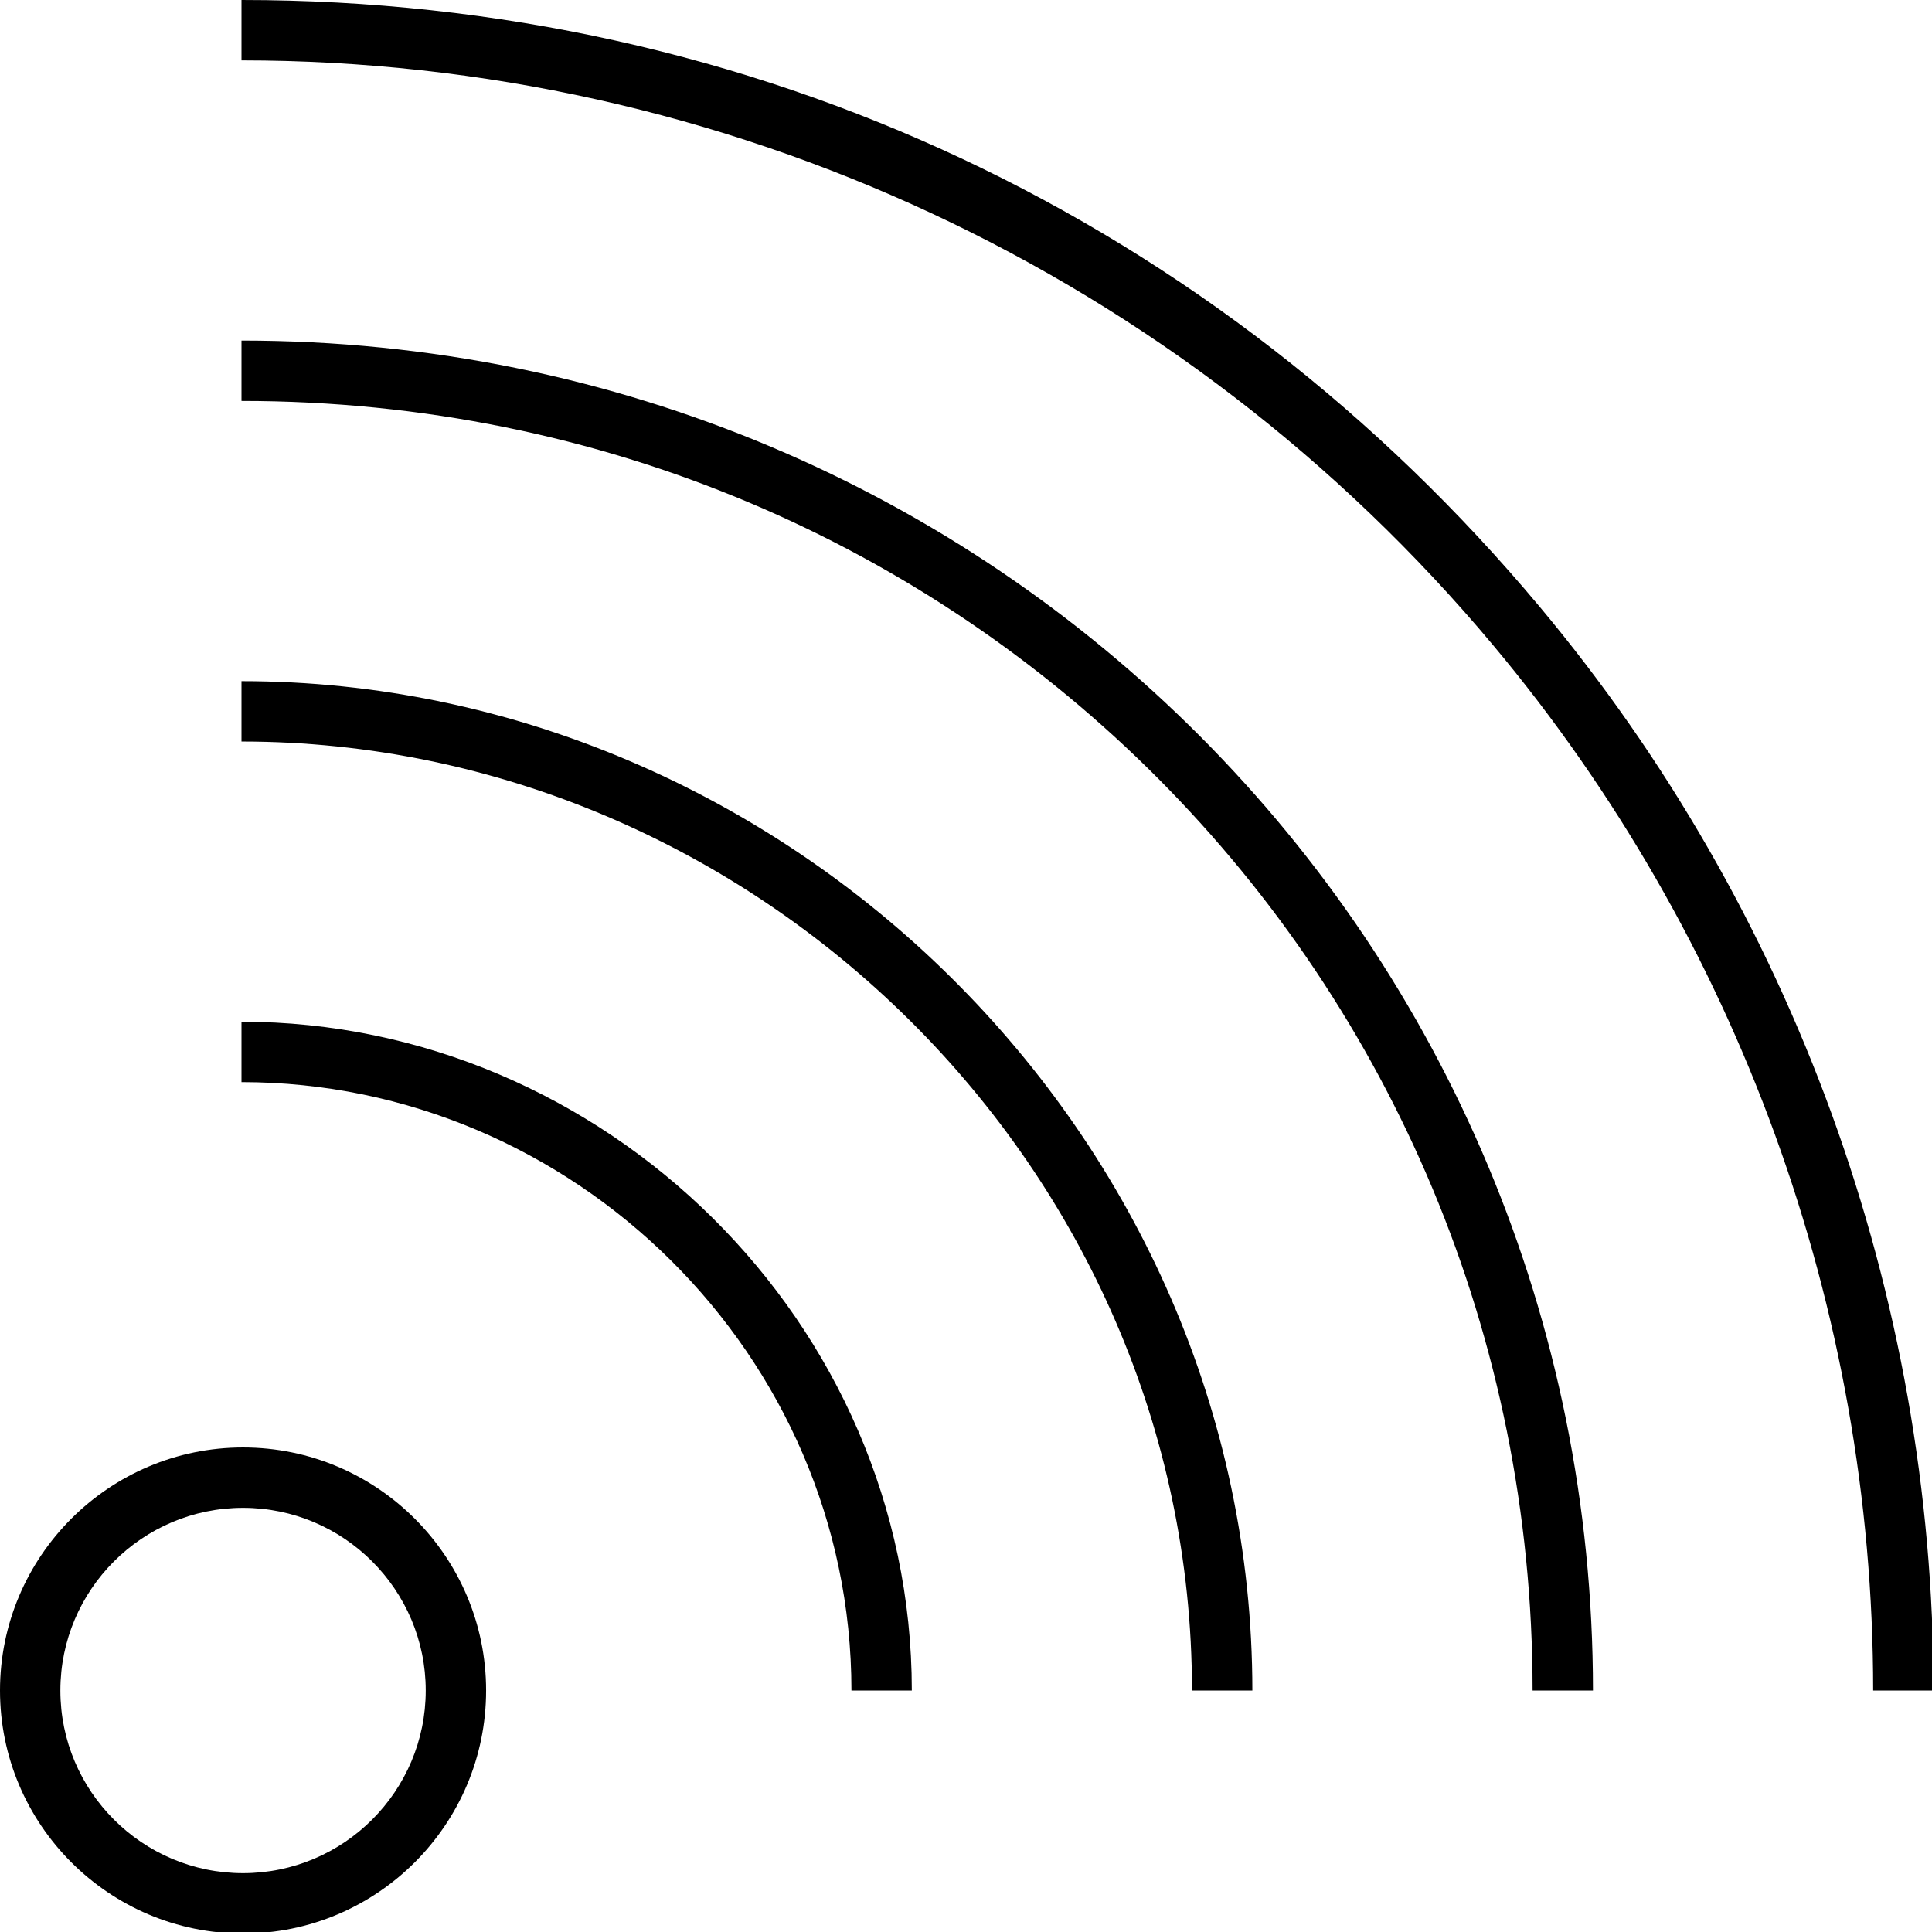
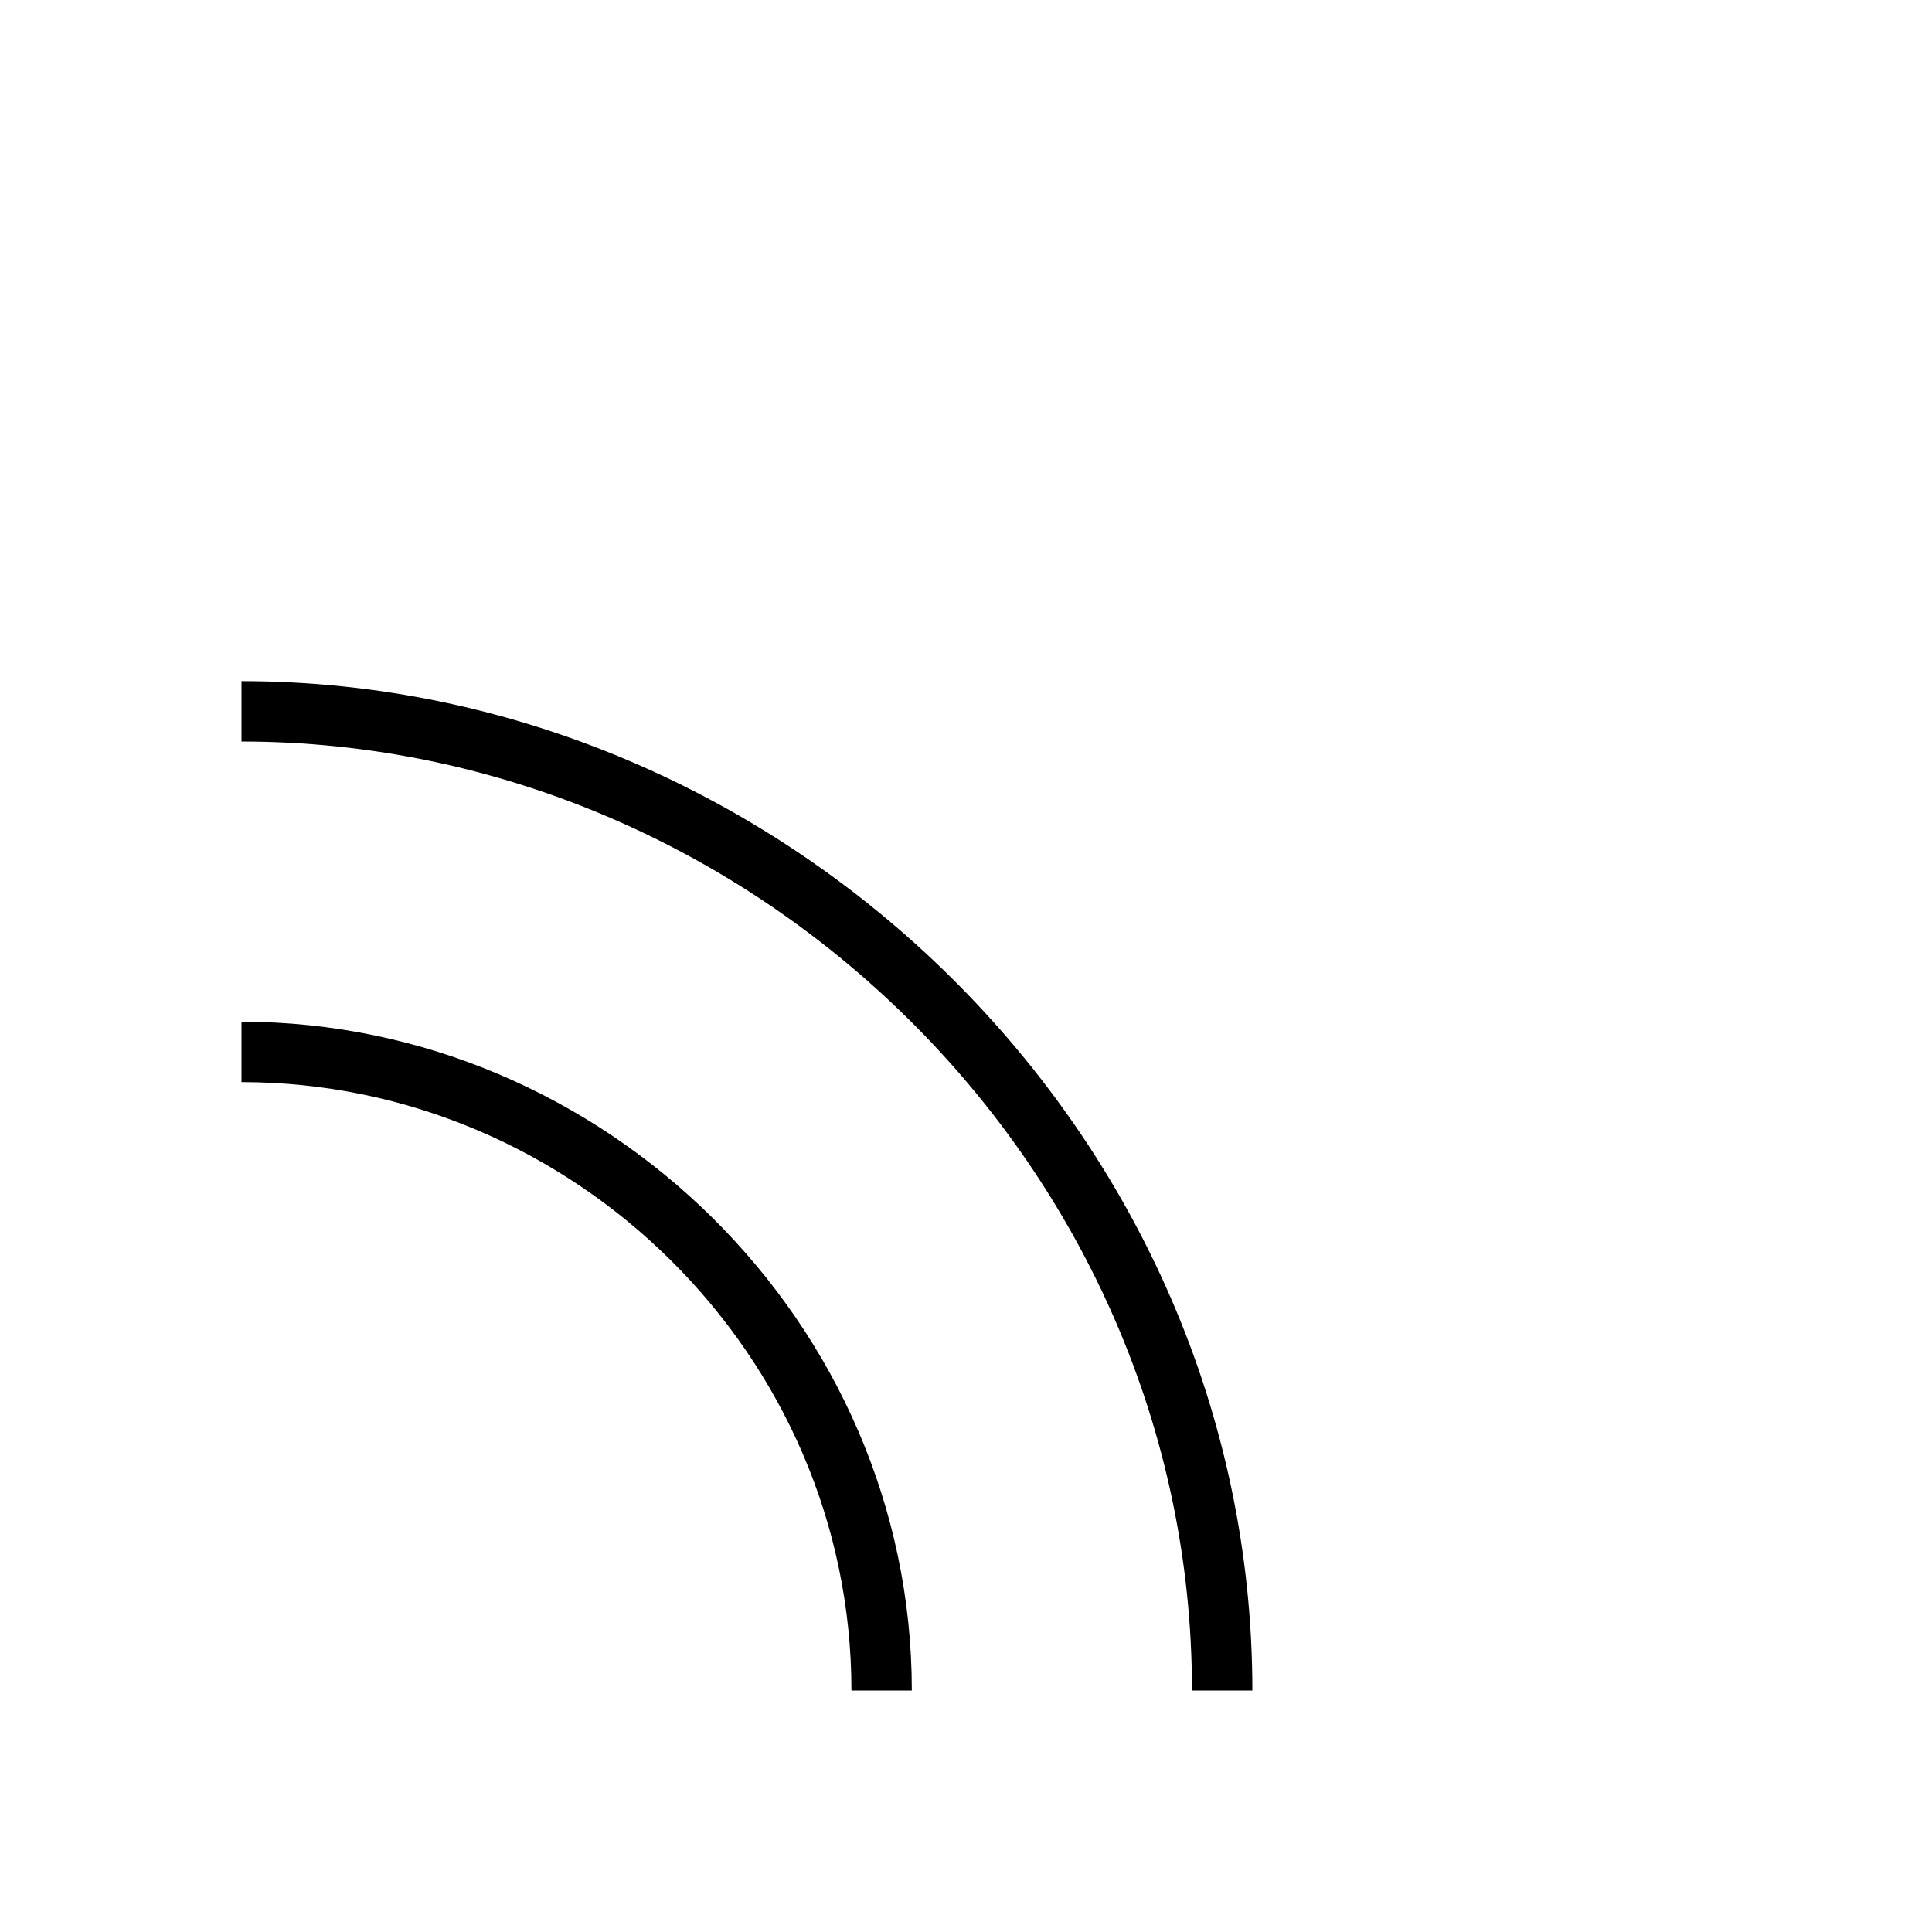
<svg xmlns="http://www.w3.org/2000/svg" version="1.1" id="Layer_1" x="0px" y="0px" width="64px" height="64px" viewBox="0 0 64 64" enable-background="new 0 0 64 64" xml:space="preserve">
  <g>
-     <path d="M8,0v2c16,0,31.173,7.065,41.472,19.386C57.567,31.065,62.051,43.358,62.051,56h2c0-13.11-4.649-25.858-13.044-35.897   C40.326,7.327,25,0,8,0z" />
-     <path d="M50.769,56h2C52.769,31.343,33,11.282,8,11.282v2C32,13.282,50.769,32.445,50.769,56z" />
-     <path d="M8,22.564v2c17,0,31.486,14.102,31.486,31.436h2C41.486,37.563,26,22.564,8,22.564z" />
+     <path d="M8,22.564v2c17,0,31.486,14.102,31.486,31.436h2C41.486,37.563,26,22.564,8,22.564" />
    <path d="M30.205,56C30.205,43.784,20,33.846,8,33.846v2c11,0,20.205,9.041,20.205,20.154H30.205z" />
-     <path d="M16.103,56c0-4.439-3.612-8.051-8.052-8.051S0,51.561,0,56s3.611,8.051,8.051,8.051S16.103,60.439,16.103,56z M2,56   c0-3.336,2.715-6.051,6.051-6.051c3.337,0,6.052,2.715,6.052,6.051s-2.715,6.051-6.052,6.051C4.715,62.051,2,59.336,2,56z" />
  </g>
</svg>